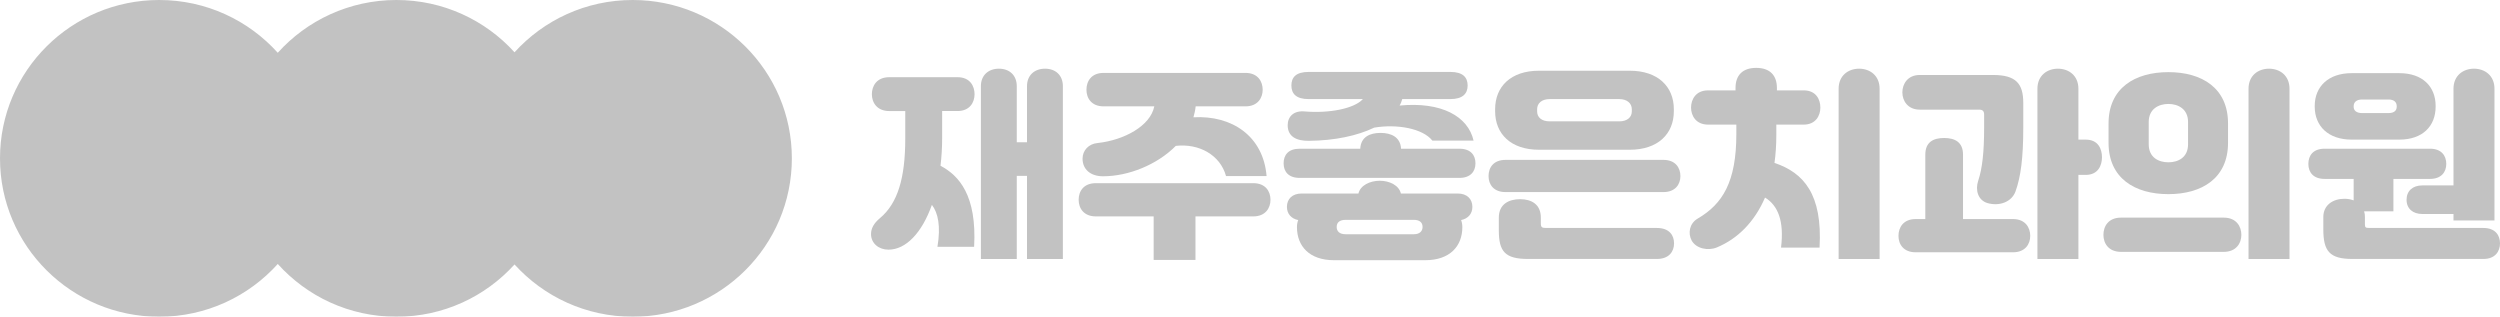
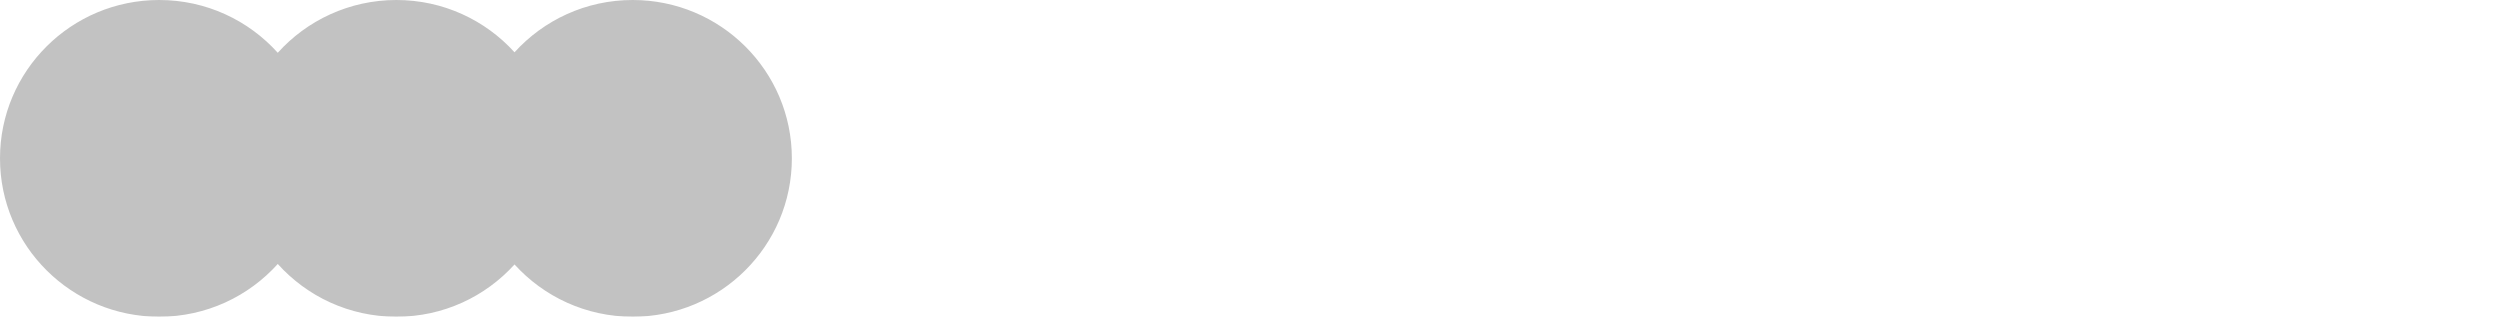
<svg xmlns="http://www.w3.org/2000/svg" width="221" height="28" viewBox="0 0 221 28" fill="none">
  <g opacity="0.3">
    <path fill-rule="evenodd" clip-rule="evenodd" d="M55.93 0C51.785 0 48.059 1.784 45.484 4.622C42.91 1.784 39.184 0 35.039 0C30.893 0 27.13 1.801 24.554 4.665C21.978 1.801 18.236 0 14.07 0C6.298 0 0 6.267 0 14C0 21.733 6.298 28 14.07 28C18.236 28 21.978 26.199 24.554 23.335C27.13 26.199 30.872 28 35.039 28C39.205 28 42.91 26.216 45.484 23.378C48.059 26.216 51.785 28 55.93 28C63.702 28 70 21.733 70 14C70 6.267 63.702 0 55.93 0Z" fill="#333333" />
  </g>
  <g clip-path="url(#clip0_573_12)">
    <path d="M83.286 9.816V12.199C83.286 13.06 83.232 13.883 83.141 14.654C84.772 15.514 86.366 17.27 86.112 21.819H82.869C83.177 19.992 82.923 18.809 82.379 18.112C81.492 20.601 80.078 22.07 78.538 22.07C77.687 22.07 76.999 21.515 76.999 20.691C76.999 20.207 77.234 19.741 77.796 19.277C79.355 17.969 80.025 15.747 80.025 12.254V9.818H78.611C77.525 9.816 77.073 9.064 77.073 8.329C77.073 7.593 77.507 6.824 78.612 6.824H84.646C85.752 6.824 86.151 7.613 86.151 8.329C86.151 9.044 85.733 9.815 84.646 9.815H83.288L83.286 9.816ZM93.958 7.613V22.894H90.787V15.549H89.882V22.894H86.711V7.613C86.711 6.681 87.346 6.072 88.305 6.072C89.264 6.072 89.882 6.681 89.882 7.613V12.575H90.787V7.613C90.787 6.681 91.422 6.072 92.381 6.072C93.341 6.072 93.958 6.681 93.958 7.613Z" fill="#C2C2C2" />
-     <path d="M110.79 16.192C111.877 16.192 112.311 16.925 112.311 17.661C112.311 18.397 111.859 19.13 110.79 19.13H105.68V22.981H101.984V19.13H96.875C95.806 19.13 95.353 18.413 95.353 17.661C95.353 16.909 95.787 16.192 96.875 16.192H110.79ZM102.038 9.402H97.563C96.476 9.402 96.042 8.668 96.042 7.933C96.042 7.197 96.459 6.445 97.563 6.445H110.1C111.206 6.445 111.621 7.216 111.621 7.933C111.621 8.65 111.187 9.402 110.1 9.402H105.697C105.662 9.743 105.588 10.065 105.498 10.369C108.905 10.173 111.677 12.035 111.966 15.564H108.38C107.873 13.701 105.988 12.662 103.942 12.895C102.292 14.561 99.756 15.583 97.509 15.583C96.403 15.583 95.698 14.974 95.698 14.023C95.698 13.29 96.242 12.716 97.021 12.644C99.359 12.393 101.695 11.14 102.04 9.402H102.038Z" fill="#C2C2C2" />
    <path d="M114.885 15.726C113.924 15.726 113.471 15.189 113.471 14.437C113.471 13.685 113.905 13.147 114.885 13.147H120.247C120.3 12.09 121.117 11.749 122.041 11.749C122.965 11.749 123.798 12.107 123.853 13.147H129.017C129.995 13.147 130.431 13.703 130.431 14.437C130.431 15.171 129.978 15.726 129.017 15.726H114.885ZM128.854 17.106C129.687 17.106 130.158 17.59 130.158 18.289C130.158 18.898 129.778 19.327 129.162 19.454C129.234 19.65 129.271 19.848 129.271 20.081C129.271 21.747 128.184 23.002 125.991 23.002H117.929C115.736 23.002 114.651 21.747 114.651 20.081C114.651 19.848 114.686 19.652 114.76 19.454C114.144 19.329 113.764 18.898 113.764 18.289C113.764 17.59 114.235 17.106 115.068 17.106H120.087C120.25 16.389 121.102 15.978 121.972 15.978C122.842 15.978 123.675 16.39 123.838 17.106H128.857H128.854ZM120.482 8.759H115.681C114.593 8.759 114.159 8.293 114.159 7.559C114.159 6.825 114.577 6.359 115.681 6.359H128.217C129.323 6.359 129.739 6.844 129.739 7.559C129.739 8.275 129.305 8.759 128.217 8.759H123.959C123.905 8.955 123.833 9.153 123.724 9.331C127.42 8.974 129.776 10.282 130.264 12.43H126.622C125.77 11.355 123.505 10.942 121.477 11.283C119.991 12.001 117.98 12.43 115.716 12.448C114.629 12.466 113.831 12.09 113.831 11.069C113.831 10.298 114.375 9.761 115.336 9.851C117.473 10.03 119.701 9.618 120.481 8.757L120.482 8.759ZM124.976 20.707C125.519 20.707 125.755 20.421 125.755 20.061C125.755 19.685 125.519 19.434 124.976 19.434H118.961C118.399 19.434 118.163 19.685 118.163 20.061C118.163 20.437 118.399 20.707 118.961 20.707H124.976Z" fill="#C2C2C2" />
-     <path d="M147.043 14.133C148.112 14.133 148.548 14.832 148.548 15.566C148.548 16.299 148.095 16.98 147.043 16.98H133.093C132.043 16.98 131.588 16.318 131.588 15.566C131.588 14.813 132.023 14.133 133.093 14.133H147.043ZM132.169 9.655C132.169 7.648 133.564 6.252 136.047 6.252H144.073C146.555 6.252 147.967 7.65 147.967 9.655V9.835C147.967 11.841 146.554 13.238 144.073 13.238H136.047C133.564 13.238 132.169 11.84 132.169 9.835V9.655ZM135.086 22.892C133.037 22.892 132.496 22.23 132.496 20.366V19.238C132.496 18.057 133.366 17.608 134.38 17.608C135.395 17.608 136.21 18.073 136.21 19.238V19.739C136.21 20.097 136.301 20.152 136.7 20.152H146.464C147.57 20.152 147.986 20.797 147.986 21.513C147.986 22.229 147.552 22.892 146.464 22.892H135.087H135.086ZM144.253 9.655C144.253 9.136 143.836 8.76 143.147 8.76H136.987C136.281 8.76 135.882 9.136 135.882 9.655V9.851C135.882 10.37 136.281 10.728 136.987 10.728H143.147C143.836 10.728 144.253 10.37 144.253 9.851V9.655Z" fill="#C2C2C2" />
    <path d="M157.027 11.015V11.929C157.027 12.806 156.973 13.631 156.864 14.402C159.437 15.262 161.122 17.161 160.849 21.89H157.443C157.732 19.525 157.17 18.164 156.029 17.465C155.087 19.65 153.584 21.12 151.771 21.872C150.992 22.195 149.942 21.98 149.543 21.263C149.199 20.617 149.344 19.758 150.068 19.327C152.278 18.038 153.493 16.086 153.493 11.839V11.015H150.992C149.923 11.015 149.489 10.227 149.489 9.511C149.489 8.796 149.906 7.989 150.992 7.989H153.42V7.774C153.42 6.646 154.055 6 155.25 6C156.445 6 157.079 6.646 157.079 7.774V7.989H159.452C160.54 7.989 160.92 8.794 160.92 9.511C160.92 10.228 160.502 11.015 159.452 11.015H157.024H157.027ZM166.157 7.845V22.893H162.534V7.845C162.534 6.681 163.385 6.072 164.346 6.072C165.307 6.072 166.157 6.681 166.157 7.845Z" fill="#C2C2C2" />
    <path d="M177.952 19.365C179.039 19.365 179.473 20.117 179.473 20.851C179.473 21.585 179.021 22.302 177.952 22.302H169.347C168.278 22.302 167.825 21.603 167.825 20.851C167.825 20.099 168.26 19.365 169.347 19.365H170.198V13.669C170.198 12.559 170.905 12.199 171.865 12.199C172.824 12.199 173.531 12.575 173.531 13.669V19.365H177.952ZM169.709 9.692C168.658 9.692 168.169 8.921 168.169 8.169C168.169 7.417 168.64 6.628 169.709 6.628H176.176C178.223 6.628 178.857 7.399 178.857 9.101V11.286C178.857 13.937 178.64 15.621 178.169 16.929C177.826 17.86 176.739 18.255 175.687 17.95C174.854 17.699 174.599 16.804 174.872 15.98C175.234 14.905 175.397 13.454 175.397 11.269V10.123C175.397 9.818 175.252 9.693 174.963 9.693H169.709V9.692ZM184.384 12.342C185.49 12.342 185.815 13.184 185.815 13.902C185.815 14.619 185.472 15.461 184.384 15.461H183.731V22.896H180.108V7.846C180.108 6.681 180.96 6.072 181.921 6.072C182.882 6.072 183.731 6.681 183.731 7.846V12.342H184.384Z" fill="#C2C2C2" />
    <path d="M196.578 19.238C197.7 19.238 198.136 20.027 198.136 20.761C198.136 21.495 197.684 22.265 196.578 22.265H187.501C186.396 22.265 185.943 21.513 185.943 20.761C185.943 20.009 186.377 19.238 187.501 19.238H196.578ZM186.396 10.91C186.396 7.793 188.715 6.377 191.685 6.377C194.656 6.377 196.958 7.791 196.958 10.91V12.629C196.958 15.745 194.657 17.162 191.685 17.162C188.713 17.162 186.396 15.747 186.396 12.629V10.91ZM189.947 12.754C189.947 13.918 190.817 14.348 191.685 14.348C192.554 14.348 193.424 13.918 193.424 12.754V10.783C193.424 9.637 192.554 9.189 191.685 9.189C190.817 9.189 189.947 9.637 189.947 10.783V12.754ZM198.769 22.892V7.846C198.769 6.681 199.621 6.072 200.582 6.072C201.543 6.072 202.393 6.681 202.393 7.846V22.894H198.769V22.892Z" fill="#C2C2C2" />
-     <path d="M219.532 20.152C220.583 20.152 221 20.797 221 21.513C221 22.229 220.566 22.892 219.532 22.892H207.955C205.925 22.892 205.382 22.194 205.382 20.277V19.183C205.382 18.127 206.233 17.571 207.248 17.571C207.538 17.571 207.827 17.624 208.063 17.714V15.815H205.489C204.512 15.815 204.059 15.243 204.059 14.489C204.059 13.735 204.493 13.146 205.489 13.146H214.82C215.816 13.146 216.251 13.755 216.251 14.489C216.251 15.223 215.798 15.815 214.82 15.815H211.577V18.681H208.987C209.041 18.842 209.059 19.004 209.059 19.182V19.844C209.059 20.095 209.131 20.148 209.386 20.148H219.532V20.152ZM207.883 12.342C205.834 12.342 204.621 11.161 204.621 9.422V9.369C204.621 7.65 205.834 6.467 207.883 6.467H212.104C214.15 6.467 215.31 7.648 215.31 9.369V9.422C215.31 11.159 214.15 12.342 212.104 12.342H207.883ZM208.064 9.44C208.064 9.763 208.3 9.996 208.807 9.996H211.144C211.651 9.996 211.87 9.763 211.87 9.44V9.387C211.87 9.046 211.653 8.796 211.144 8.796H208.807C208.3 8.796 208.064 9.048 208.064 9.387V9.44ZM216.888 16.391V7.846C216.888 6.681 217.74 6.072 218.701 6.072C219.662 6.072 220.512 6.681 220.512 7.846V19.49H216.888V18.917H214.135C213.302 18.917 212.74 18.451 212.74 17.662C212.74 16.874 213.283 16.391 214.135 16.391H216.888Z" fill="#C2C2C2" />
+     <path d="M219.532 20.152C220.583 20.152 221 20.797 221 21.513C221 22.229 220.566 22.892 219.532 22.892H207.955C205.925 22.892 205.382 22.194 205.382 20.277V19.183C205.382 18.127 206.233 17.571 207.248 17.571C207.538 17.571 207.827 17.624 208.063 17.714V15.815H205.489C204.512 15.815 204.059 15.243 204.059 14.489C204.059 13.735 204.493 13.146 205.489 13.146H214.82C215.816 13.146 216.251 13.755 216.251 14.489C216.251 15.223 215.798 15.815 214.82 15.815H211.577V18.681H208.987C209.041 18.842 209.059 19.004 209.059 19.182V19.844C209.059 20.095 209.131 20.148 209.386 20.148H219.532V20.152ZM207.883 12.342C205.834 12.342 204.621 11.161 204.621 9.422V9.369C204.621 7.65 205.834 6.467 207.883 6.467H212.104C214.15 6.467 215.31 7.648 215.31 9.369V9.422C215.31 11.159 214.15 12.342 212.104 12.342H207.883ZM208.064 9.44C208.064 9.763 208.3 9.996 208.807 9.996H211.144C211.651 9.996 211.87 9.763 211.87 9.44C211.87 9.046 211.653 8.796 211.144 8.796H208.807C208.3 8.796 208.064 9.048 208.064 9.387V9.44ZM216.888 16.391V7.846C216.888 6.681 217.74 6.072 218.701 6.072C219.662 6.072 220.512 6.681 220.512 7.846V19.49H216.888V18.917H214.135C213.302 18.917 212.74 18.451 212.74 17.662C212.74 16.874 213.283 16.391 214.135 16.391H216.888Z" fill="#C2C2C2" />
  </g>
  <defs>
    <clipPath id="clip0_573_12">
-       <rect width="144" height="17" fill="white" transform="translate(77 6)" />
-     </clipPath>
+       </clipPath>
  </defs>
</svg>